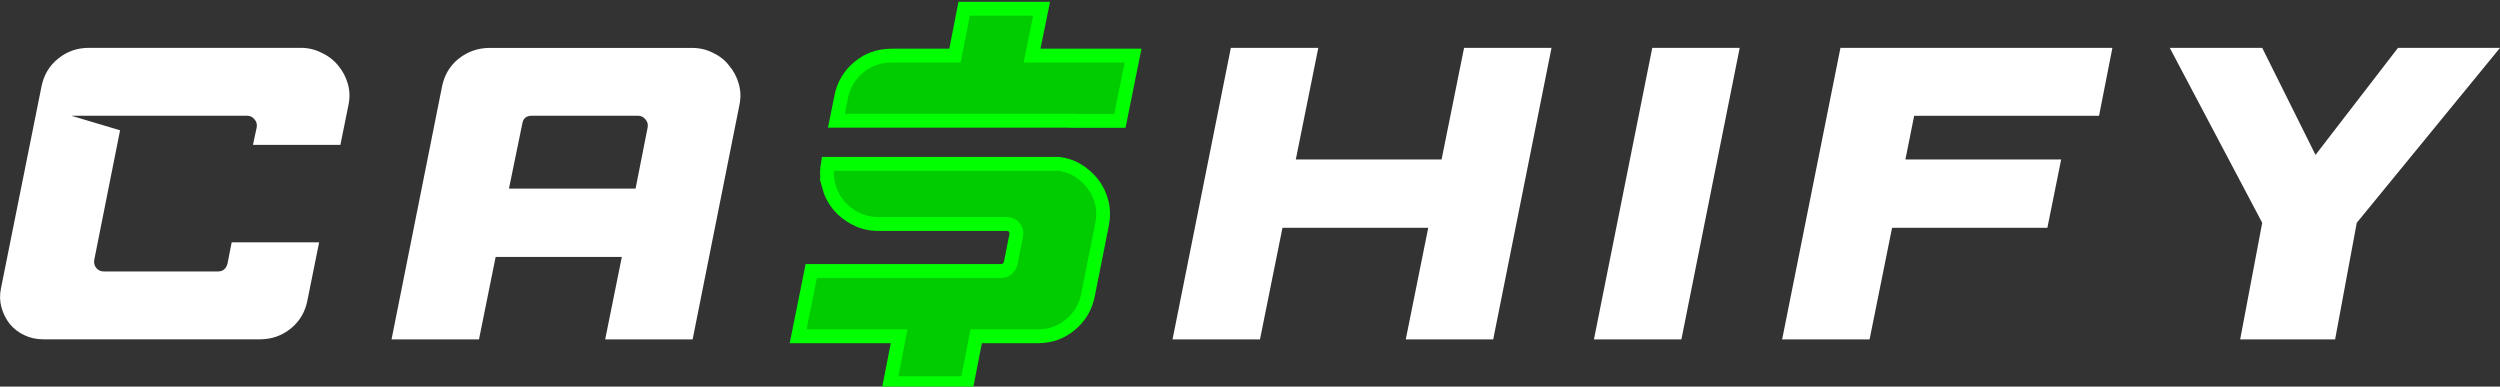
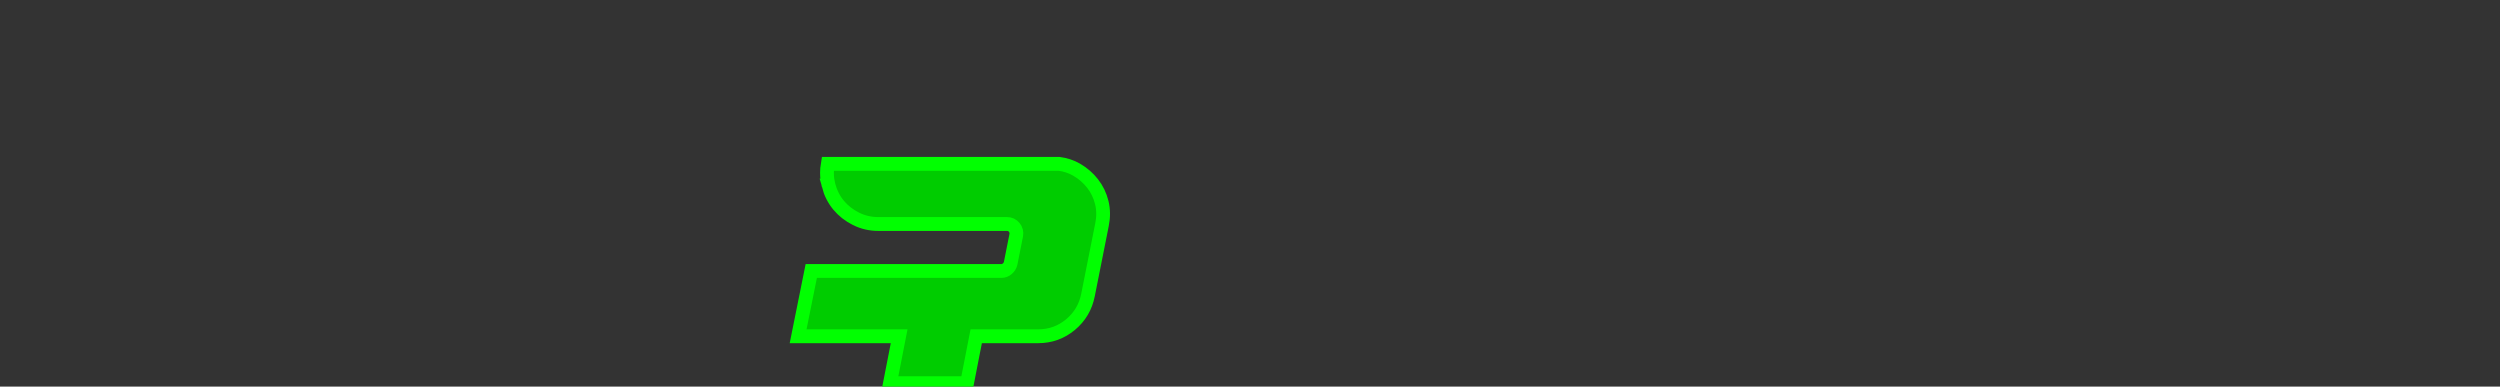
<svg xmlns="http://www.w3.org/2000/svg" width="81.156mm" height="12.549mm" viewBox="0 0 81.156 12.549" version="1.1" id="svg1">
  <rect x="0" y="0" width="81.156" height="12.549" fill="#333333" stroke="none" />
  <defs id="defs1" />
  <g id="layer1" transform="translate(-260.466,-146.157)">
-     <path id="text1" style="font-weight:bold;font-size:13.519px;font-family:'Race Sport';-inkscape-font-specification:'Race Sport Bold';letter-spacing:0.836px;fill:#ffffff;stroke-width:0.058;stroke-linecap:square;stroke-miterlimit:48.3;paint-order:fill markers stroke" d="m 262.782,149.914 1.582,0.473 -0.838,4.204 q -0.027,0.149 0.068,0.27 0.095,0.108 0.243,0.108 h 3.704 q 0.243,0 0.311,-0.257 l 0.135,-0.689 h 2.839 l -0.379,1.879 q -0.108,0.568 -0.541,0.919 -0.433,0.351 -1,0.351 h -7.043 q -0.324,0 -0.608,-0.135 -0.284,-0.135 -0.473,-0.365 -0.189,-0.243 -0.27,-0.541 -0.081,-0.297 -0.013,-0.622 l 1.311,-6.529 q 0.108,-0.568 0.541,-0.919 0.433,-0.351 1,-0.351 h 6.881 q 0.365,0 0.676,0.162 0.324,0.149 0.541,0.419 0.216,0.257 0.311,0.595 0.095,0.338 0.013,0.703 l -0.257,1.271 h -2.839 l 0.122,-0.568 q 0.027,-0.149 -0.068,-0.257 -0.095,-0.122 -0.243,-0.122 z m 17.87,4.583 h -4.096 l -0.541,2.677 h -2.839 l 1.636,-8.192 q 0.108,-0.568 0.541,-0.919 0.446,-0.351 1.014,-0.351 h 6.557 q 0.379,0 0.689,0.162 0.324,0.149 0.527,0.419 0.216,0.257 0.311,0.595 0.095,0.338 0.013,0.703 l -1.514,7.584 h -2.839 z m -3.664,-2.217 h 4.11 l 0.392,-1.987 q 0.027,-0.149 -0.068,-0.257 -0.095,-0.122 -0.243,-0.122 h -3.447 q -0.27,0 -0.311,0.257 z m 31.005,-4.569 h 2.839 l -1.893,9.463 h -2.839 l 0.73,-3.623 h -4.732 l -0.73,3.623 h -2.839 l 1.893,-9.463 h 2.839 l -0.73,3.623 h 4.732 z m 4.216,9.463 1.893,-9.463 h 2.839 l -1.893,9.463 z m 14.72,-3.623 h -5.042 l -0.73,3.623 h -2.839 l 1.893,-9.463 h 8.828 l -0.433,2.204 h -6.002 l -0.284,1.419 h 5.056 z m 14.693,-5.84 -4.65,5.678 -0.703,3.785 h -3.082 l 0.716,-3.785 -3.001,-5.678 h 3.001 l 1.73,3.474 2.677,-3.474 z" />
    <g id="g208" transform="matrix(0.146,0,0,0.106,264.372,128.981)" style="display:inline;stroke-width:4.806;stroke-dasharray:none;paint-order:markers stroke fill">
      <g id="g276" style="stroke-width:3.604;stroke-dasharray:none">
        <path d="m -286.775,-862.945 c 1.36,5.1 3.64,9.55 6.82,13.37 3.18,3.82 7.14,6.91 11.87,9.27 4.73,2.37 9.82,3.55 15.28,3.55 h 88.12 c 2,0 3.64,0.77 4.91,2.32 1.27,1.55 1.73,3.32 1.36,5.33 l -3.82,19.13 c -0.36,1.46 -1.14,2.69 -2.32,3.69 -1.19,1 -2.5,1.5 -3.96,1.5 h -130.12 l -9,44.43 h 69.12 l -6.27,31.92 h 52.721 l 6.27,-31.92 h 42.39 c 8.36,0 15.73,-2.64 22.1,-7.91 6.37,-5.27 10.37,-12 12,-20.19 l 9.55,-47.74 c 1.09,-5.27 1.05,-10.32 -0.14,-15.14 -1.19,-4.82 -3.28,-9.14 -6.28,-12.96 -3,-3.82 -6.64,-6.96 -10.91,-9.41 -3.6,-2.07 -7.57,-3.39 -11.88,-3.97 h -158.4 c -1.542,9.093 0.788,14.73 0.59,14.73 z" style="fill:#00cc00;fill-opacity:1;stroke:#01ff01;stroke-width:9.422;stroke-linecap:square;stroke-linejoin:miter;stroke-dasharray:none;stroke-opacity:1;paint-order:markers stroke fill" id="path4-2-7" transform="matrix(0.325,0,0,0.45,250.684,607.177)" />
-         <path d="m -122.255,-906.915 h 34.77 l 9,-44.43 h -69.12 l 6.55,-31.92 h -52.991 l -6.27,31.92 h -43.48 c -8.55,0 -16,2.64 -22.37,7.92 -6.37,5.27 -10.37,12 -12,20.19 l -3.28,16.19 h 159.19 v 0.14 z" style="fill:#00cc00;fill-opacity:1;stroke:#01ff01;stroke-width:9.422;stroke-linecap:round;stroke-linejoin:miter;stroke-dasharray:none;stroke-opacity:1;paint-order:markers stroke fill" id="path5-5-0" transform="matrix(0.325,0,0,0.45,250.684,607.177)" />
      </g>
    </g>
  </g>
</svg>